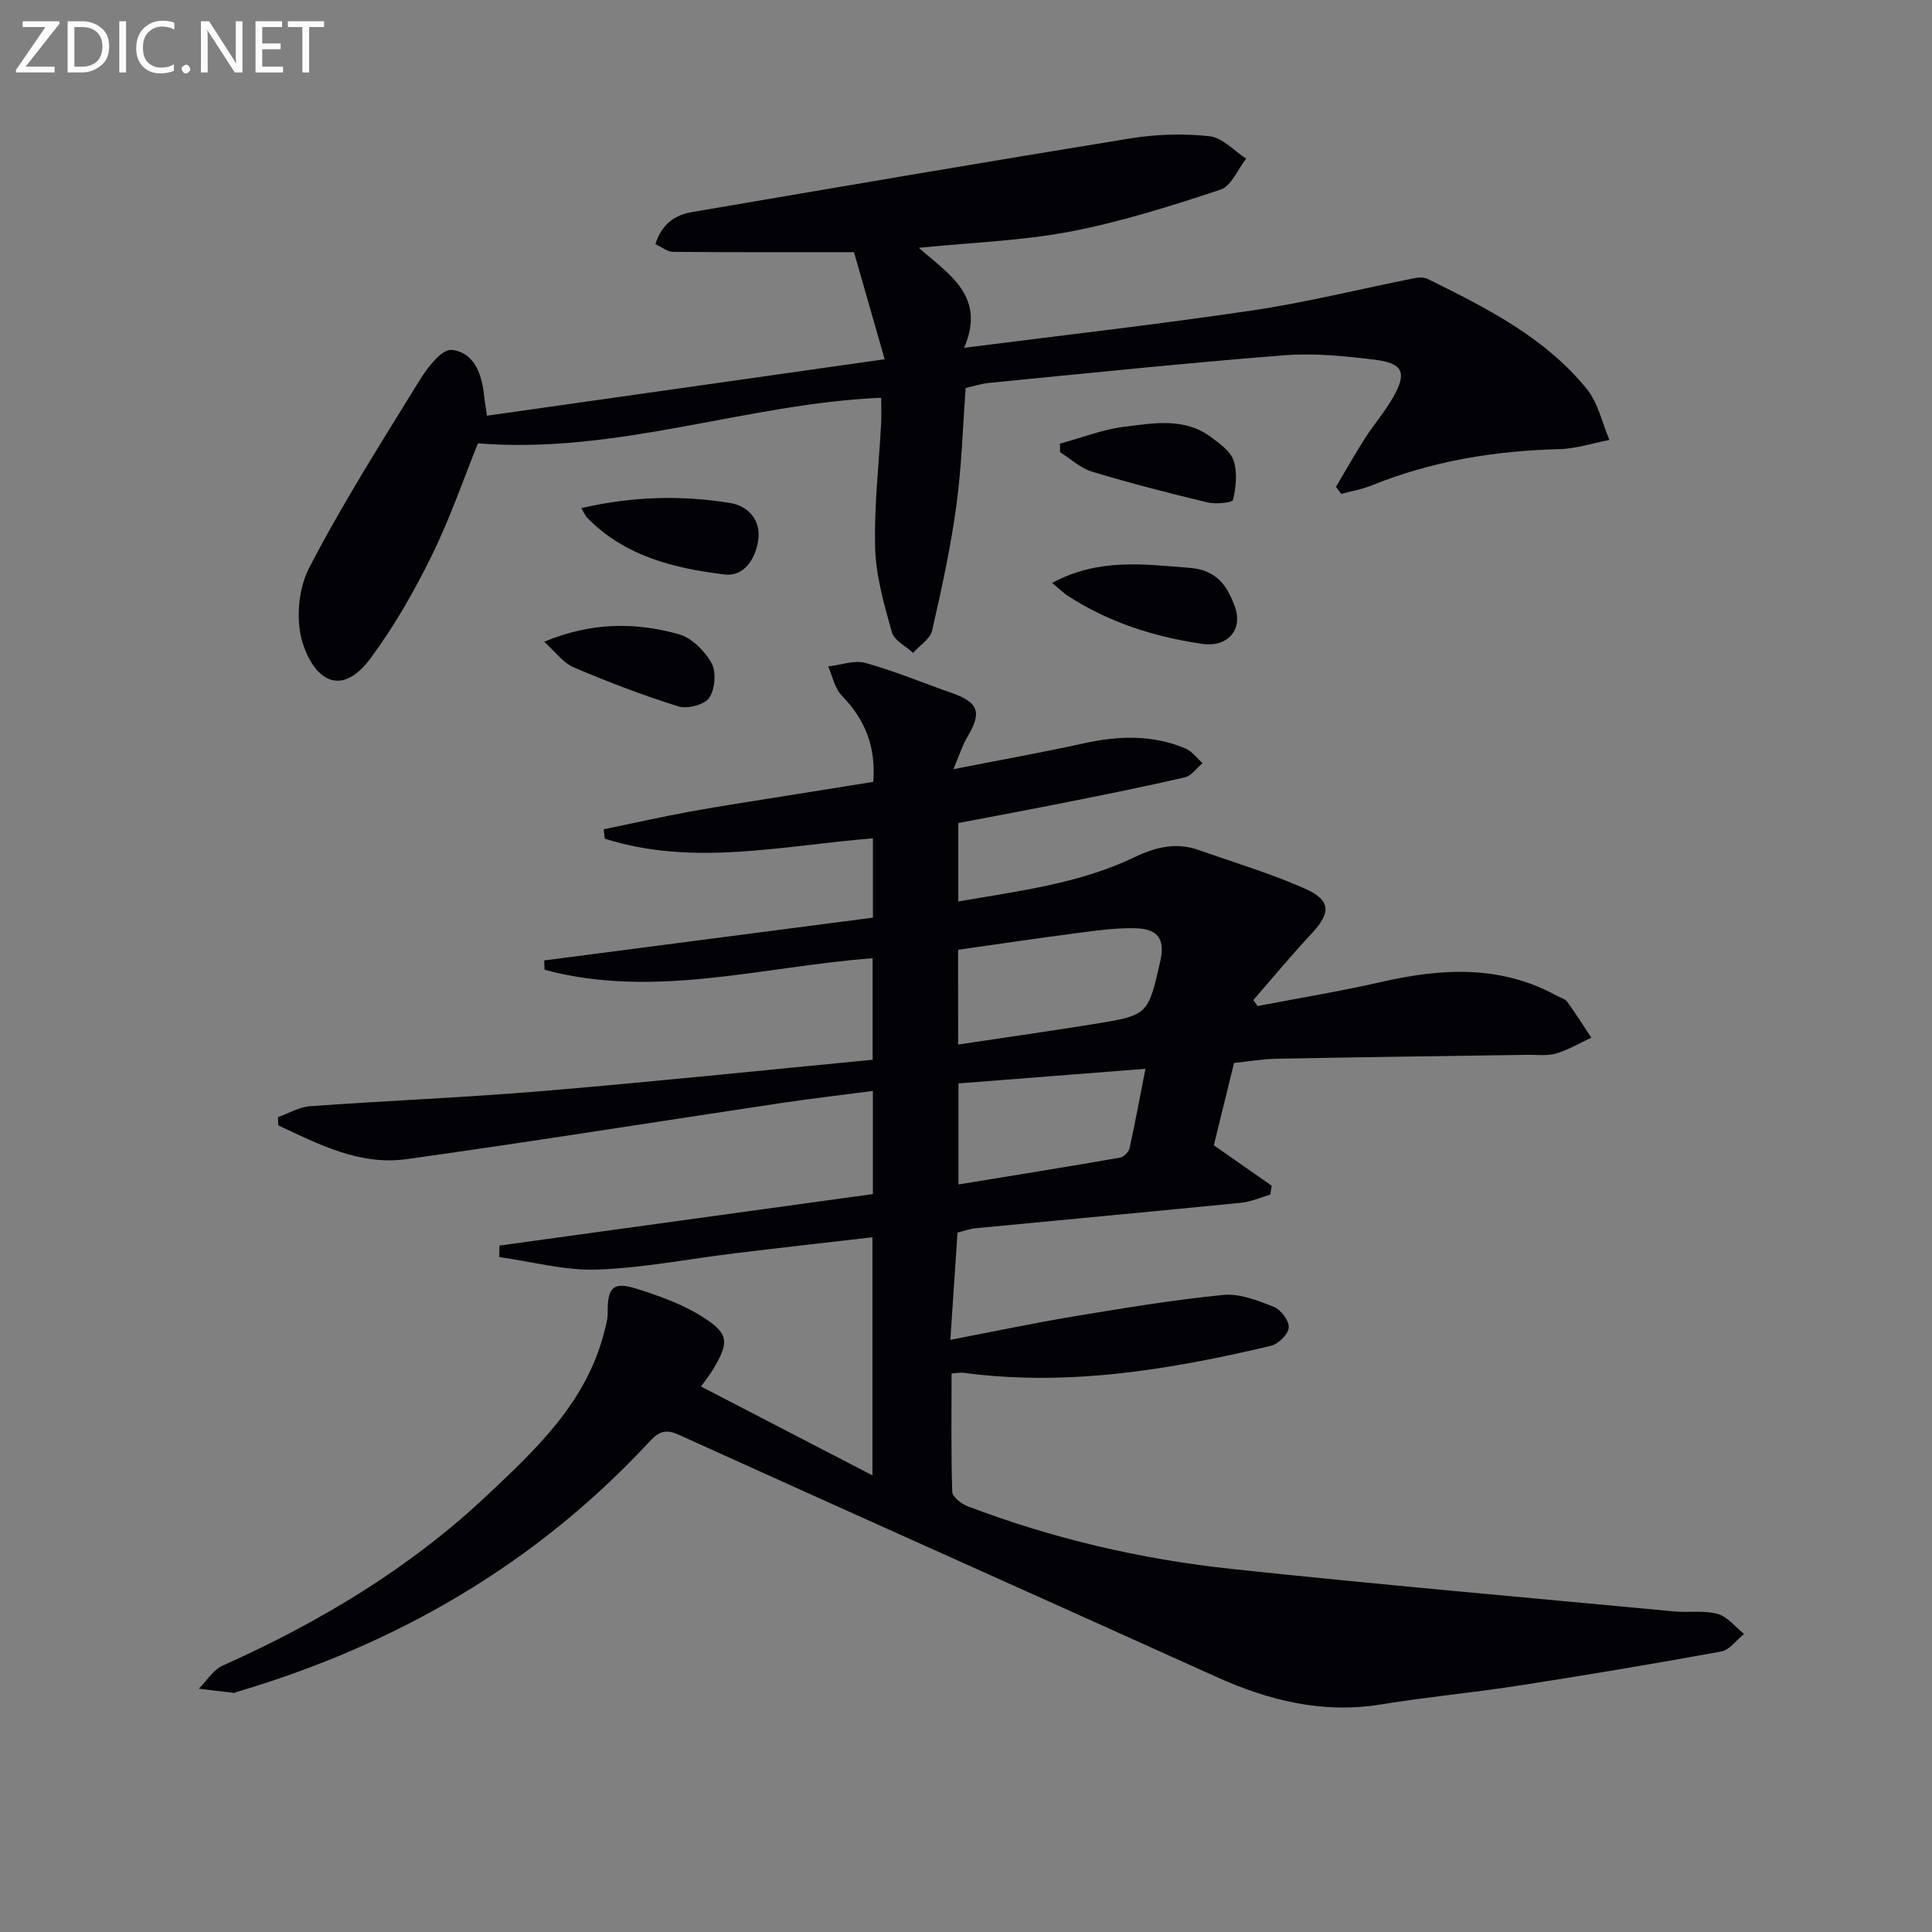
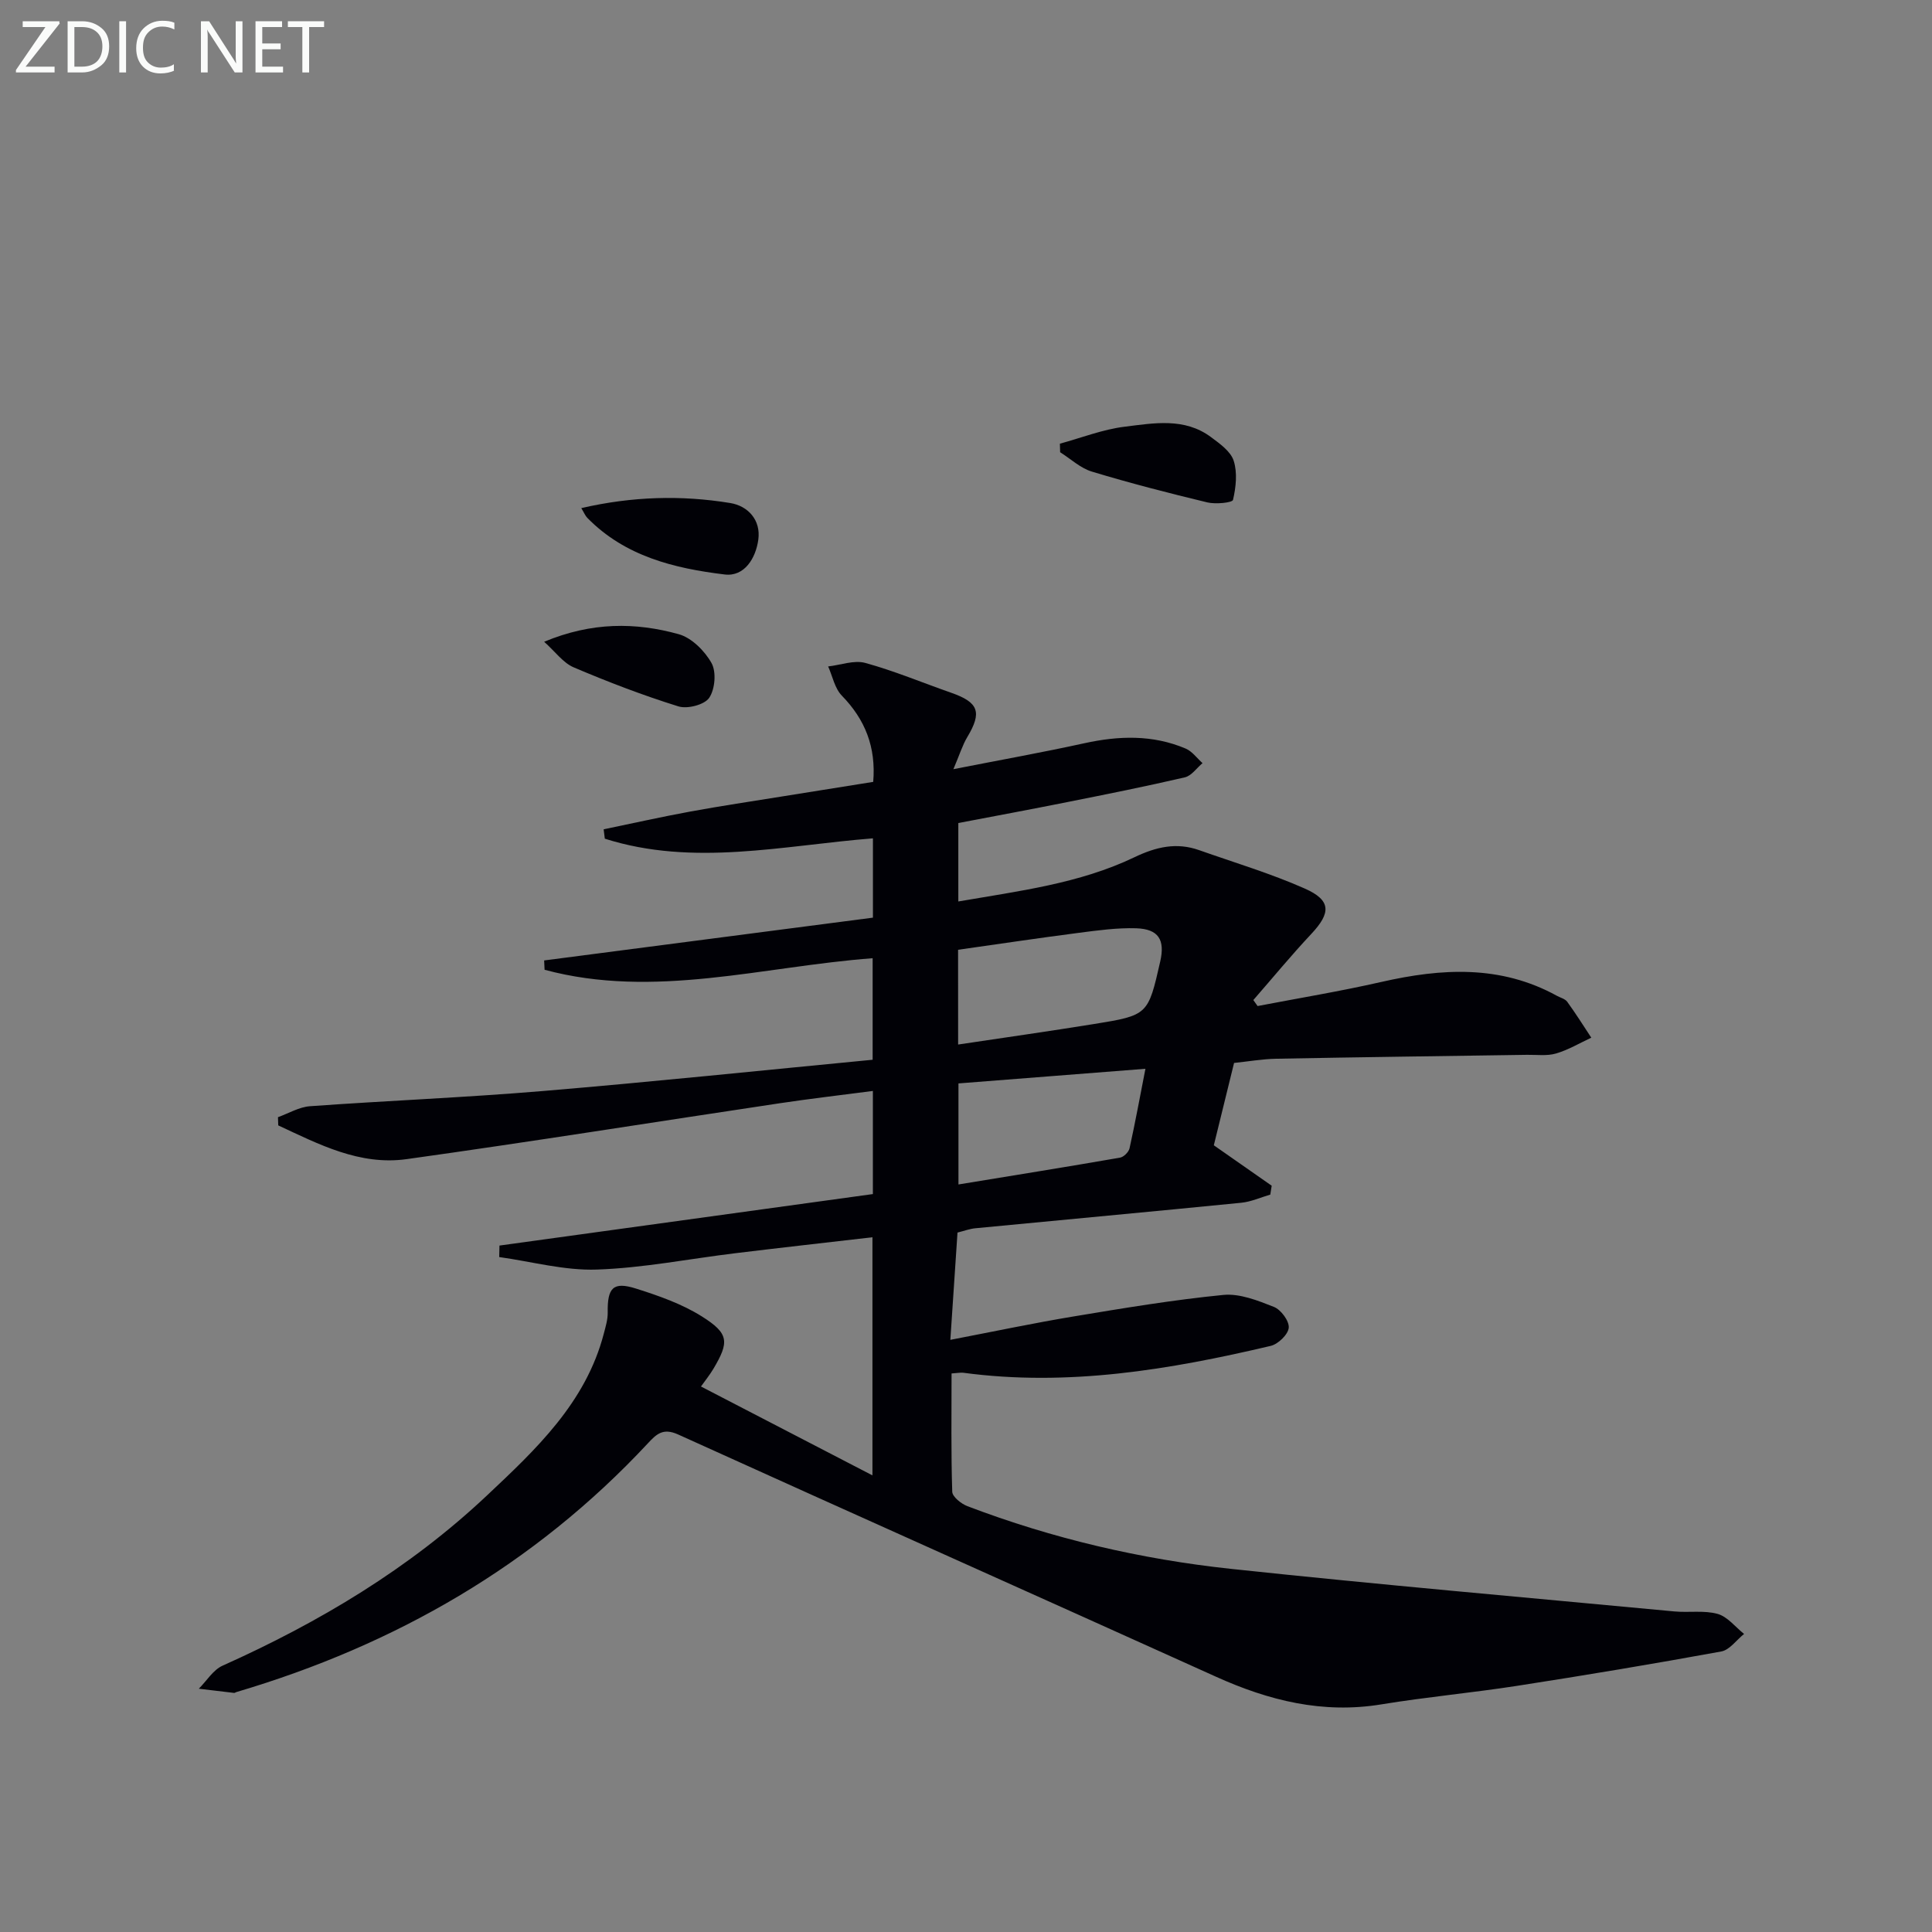
<svg xmlns="http://www.w3.org/2000/svg" enable-background="new 0 0 400 400" viewBox="0 0 400 400">
  <rect x="0" y="0" width="400" height="400" fill="#808080" stroke="none" />
  <path d="m197.01 284.36c0 8.24-.12 16.37.14 24.48.03 1.05 1.86 2.51 3.15 3 17.62 6.71 35.89 10.98 54.58 12.98 30.56 3.26 61.19 5.93 91.79 8.81 2.98.28 6.13-.27 8.94.51 2.05.57 3.67 2.71 5.48 4.15-1.57 1.25-2.98 3.31-4.72 3.63-14.04 2.57-28.13 4.92-42.24 7.11-9.35 1.45-18.79 2.31-28.12 3.84-12.15 2-23.32-.78-34.29-5.74-37.09-16.76-74.27-33.34-111.33-50.14-3.12-1.41-4.47-.08-6.26 1.84-23.52 25.24-52.32 41.77-85.21 51.5-.16.05-.32.19-.46.17-2.43-.28-4.87-.58-7.3-.87 1.63-1.62 2.96-3.89 4.92-4.77 20.04-8.98 38.68-20.12 54.73-35.23 10.19-9.59 20.47-19.22 24.2-33.51.37-1.43.83-2.91.81-4.36-.08-5.15 1.11-6.48 5.87-4.97 4.69 1.48 9.5 3.17 13.62 5.76 5.65 3.55 5.69 5.29 2.39 10.85-.75 1.26-1.69 2.42-2.57 3.66 11.79 6.11 23.5 12.19 35.5 18.4 0-16.33 0-32.66 0-49.3-9.68 1.12-19.06 2.17-28.43 3.31-9.55 1.16-19.07 3.06-28.65 3.38-6.69.23-13.46-1.65-20.19-2.59.02-.79.03-1.59.05-2.38 25.73-3.55 51.46-7.09 77.31-10.66 0-7.52 0-14.11 0-21.35-6.56.86-12.91 1.59-19.24 2.54-25.77 3.86-51.51 7.98-77.31 11.58-9.7 1.35-18.17-3.08-26.56-6.99-.02-.57-.04-1.14-.06-1.7 2.21-.79 4.38-2.11 6.64-2.27 16.08-1.16 32.2-1.8 48.26-3.15 22.68-1.9 45.32-4.27 68.22-6.47 0-7.42 0-14.17 0-21.02-22.73 1.7-45.25 8.5-67.92 2.39-.03-.64-.06-1.29-.09-1.93 22.63-2.95 45.26-5.89 68.07-8.86 0-5.81 0-11.07 0-16.42-18.65 1.48-37.16 5.9-55.51.07-.08-.65-.16-1.29-.24-1.94 5.96-1.23 11.91-2.57 17.9-3.67 6.36-1.17 12.77-2.12 19.15-3.15 6.19-1 12.39-1.98 18.76-3 .6-7.22-1.67-12.9-6.5-17.86-1.47-1.51-1.92-4-2.83-6.04 2.57-.29 5.36-1.36 7.68-.73 6.04 1.66 11.87 4.11 17.8 6.18 5.69 1.99 6.41 4.03 3.33 9.17-.99 1.65-1.56 3.55-2.88 6.65 9.82-1.93 18.5-3.48 27.11-5.37 7.15-1.57 14.15-1.79 20.97 1.1 1.35.57 2.35 1.99 3.5 3.02-1.21 1.01-2.28 2.62-3.66 2.94-8.07 1.88-16.2 3.5-24.32 5.12-7.45 1.49-14.92 2.88-22.58 4.34v16.24c12.58-2.18 25.05-3.69 36.49-9.17 4.47-2.14 8.68-3.11 13.36-1.46 7.32 2.59 14.81 4.82 21.89 7.96 5.49 2.43 5.42 5.04 1.34 9.39-4.15 4.42-8.01 9.12-12 13.69.29.41.58.83.88 1.24 8.55-1.64 17.15-3.06 25.63-4.99 12.47-2.84 24.66-3.56 36.34 2.87.73.4 1.7.63 2.14 1.24 1.75 2.41 3.34 4.94 4.98 7.43-2.43 1.13-4.77 2.54-7.32 3.28-1.85.54-3.97.24-5.96.27-17.31.26-34.62.48-51.93.81-2.95.06-5.9.58-8.75.87-1.47 5.97-2.84 11.57-4.19 17.05 3.98 2.78 7.98 5.58 11.98 8.37-.1.61-.19 1.23-.29 1.84-2.01.58-3.98 1.49-6.03 1.69-18.34 1.82-36.7 3.51-55.05 5.28-1.14.11-2.25.53-3.68.89-.48 7.11-.95 14.18-1.48 22.21 9.06-1.74 17.28-3.48 25.55-4.85 10.29-1.71 20.6-3.43 30.97-4.45 3.41-.33 7.16 1.17 10.49 2.49 1.45.58 3.17 2.91 3.05 4.3s-2.19 3.4-3.73 3.76c-20.94 4.94-42.04 8.47-63.68 5.56-.6-.06-1.25.08-2.4.15zm1.36-68.1c9.74-1.46 18.92-2.76 28.08-4.24 11.25-1.82 11.24-1.88 13.76-12.94 1.03-4.5-.34-6.74-4.97-6.89-3.94-.12-7.93.43-11.87.94-8.35 1.08-16.69 2.33-25.01 3.51.01 6.61.01 12.57.01 19.62zm.07 28.97c11.4-1.87 22.43-3.64 33.44-5.55.77-.13 1.81-1.16 1.98-1.94 1.16-5.23 2.12-10.5 3.29-16.46-13.62 1.07-26.05 2.04-38.71 3.03z" fill="#010106" />
-   <path d="m100.82 86.07c27.22-3.87 54.25-7.7 82.34-11.69-2.18-7.6-4.24-14.81-6.35-22.17-12.98 0-25.23.04-37.48-.07-1.16-.01-2.31-.99-3.64-1.59 1.28-4.09 3.97-6.03 7.58-6.64 30.25-5.16 60.5-10.35 90.79-15.26 5.36-.87 10.99-1.03 16.38-.44 2.66.29 5.05 3.01 7.57 4.64-1.75 2.21-3.08 5.67-5.31 6.41-10.19 3.37-20.51 6.65-31.03 8.67-10.07 1.93-20.45 2.27-31.44 3.38 6.22 5.5 13.99 9.99 9.38 20.7 20.54-2.62 40.13-4.84 59.62-7.73 11.29-1.67 22.41-4.46 33.61-6.69.89-.18 2-.22 2.77.17 12.1 5.98 24.23 12.05 32.93 22.79 2.33 2.88 3.16 6.99 4.68 10.53-3.47.67-6.93 1.83-10.42 1.91-13.41.33-26.41 2.49-38.89 7.54-1.98.8-4.14 1.16-6.22 1.72-.36-.48-.73-.97-1.09-1.45 1.98-3.33 3.87-6.72 5.96-9.98 1.88-2.94 4.2-5.61 5.91-8.63 2.84-5.01 2.03-6.98-3.74-7.7-6.25-.78-12.66-1.42-18.9-.93-20.37 1.6-40.7 3.73-61.03 5.71-1.64.16-3.24.7-4.87 1.06-.61 8.21-.83 16.36-1.93 24.39-1.19 8.68-3.05 17.28-5.02 25.83-.4 1.75-2.58 3.09-3.94 4.62-1.52-1.41-3.92-2.57-4.39-4.27-1.59-5.7-3.29-11.58-3.46-17.43-.25-8.6.79-17.24 1.24-25.86.09-1.79.01-3.59.01-5.26-27.87 1.19-54.57 11.76-83.49 9.44-2.86 7.07-5.71 15.39-9.55 23.21-3.64 7.41-7.79 14.7-12.7 21.31-6.09 8.2-11.54 4.41-13.97-2.97-1.54-4.67-1.02-11.33 1.25-15.72 6.94-13.39 15.07-26.19 23-39.05 1.57-2.55 4.51-6.31 6.5-6.12 4.58.43 6.25 4.83 6.73 9.26.13 1.3.36 2.59.61 4.36z" fill="#010106" />
-   <path d="m217.82 120.7c9.69-5.23 19.05-3.86 28.52-3.13 5.63.43 7.84 3.86 9.35 8.11 1.71 4.8-1.68 8.37-6.7 7.64-9.97-1.45-19.38-4.43-27.89-9.95-.92-.61-1.73-1.41-3.28-2.67z" fill="#010106" />
+   <path d="m100.82 86.07z" fill="#010106" />
  <path d="m219.44 91.86c4.48-1.22 8.89-2.97 13.45-3.52 6.01-.74 12.35-1.92 17.82 2.15 1.83 1.36 4.08 2.95 4.71 4.9.8 2.48.47 5.5-.14 8.11-.14.58-3.58.93-5.3.52-8.02-1.93-16.02-3.99-23.92-6.38-2.38-.72-4.39-2.64-6.57-4.01-.02-.59-.03-1.18-.05-1.77z" fill="#010106" />
  <path d="m120.35 105.2c10.5-2.43 20.7-2.72 30.86-1.05 3.64.6 6.35 3.51 5.79 7.58-.52 3.82-2.86 7.71-6.96 7.21-10.44-1.26-20.65-3.76-28.44-11.72-.43-.44-.67-1.06-1.25-2.02z" fill="#010106" />
  <path d="m112.66 132.87c9.88-4.12 18.94-4.04 27.85-1.57 2.68.74 5.4 3.46 6.81 5.99 1.02 1.84.72 5.41-.49 7.19-.98 1.44-4.51 2.35-6.37 1.77-7.36-2.29-14.58-5.06-21.68-8.08-2.19-.93-3.79-3.22-6.12-5.3z" fill="#010106" />
  <g fill="#fafbfa">
    <path d="m12.4 4.8-7.1 9h6v1.2h-8v-.5l6.1-8.9h-4.7v-1.2h7.6v.4z" />
    <path d="m14 14v-9.6h3c1.6 0 2.9.5 4 1.4s1.6 2.2 1.6 3.8-.5 3-1.6 3.9-2.4 1.5-4 1.5h-3zm1.4-8.4v8.2h1.6c1.3 0 2.4-.4 3.1-1.1s1.1-1.8 1.1-3.1-.4-2.3-1.2-3-1.8-1-3.1-1z" />
    <path d="m26.1 4.4v10.6h-1.4v-10.6z" />
    <path d="m36.1 14.6c-.8.4-1.8.6-2.9.6-1.5 0-2.7-.5-3.6-1.4s-1.4-2.2-1.4-3.8c0-1.7.5-3.1 1.5-4.1s2.3-1.6 3.9-1.6c1 0 1.8.1 2.5.4v1.4c-.8-.4-1.6-.6-2.5-.6-1.2 0-2.1.4-2.9 1.2s-1.1 1.8-1.1 3.2c0 1.3.3 2.3 1 3s1.6 1.1 2.7 1.1c1 0 2-.2 2.7-.7v1.3z" />
-     <path d="m37.6 14.3c0-.2.1-.5.3-.6s.4-.3.6-.3c.3 0 .5.1.6.3s.3.4.3.6-.1.4-.3.6-.4.3-.6.3c-.3 0-.5-.1-.6-.3s-.3-.4-.3-.6z" />
    <path d="m50.2 15h-1.6l-5.3-8.2c-.2-.2-.3-.5-.4-.7 0 .2.1.7.1 1.5v7.4h-1.4v-10.6h1.7l5.2 8.1c.2.4.4.6.4.7 0-.3-.1-.8-.1-1.5v-7.3h1.4z" />
    <path d="m58.6 15h-5.7v-10.6h5.5v1.2h-4.1v3.4h3.8v1.2h-3.8v3.6h4.3z" />
    <path d="m67.1 5.6h-3.1v9.4h-1.4v-9.4h-3v-1.2h7.5z" />
  </g>
</svg>